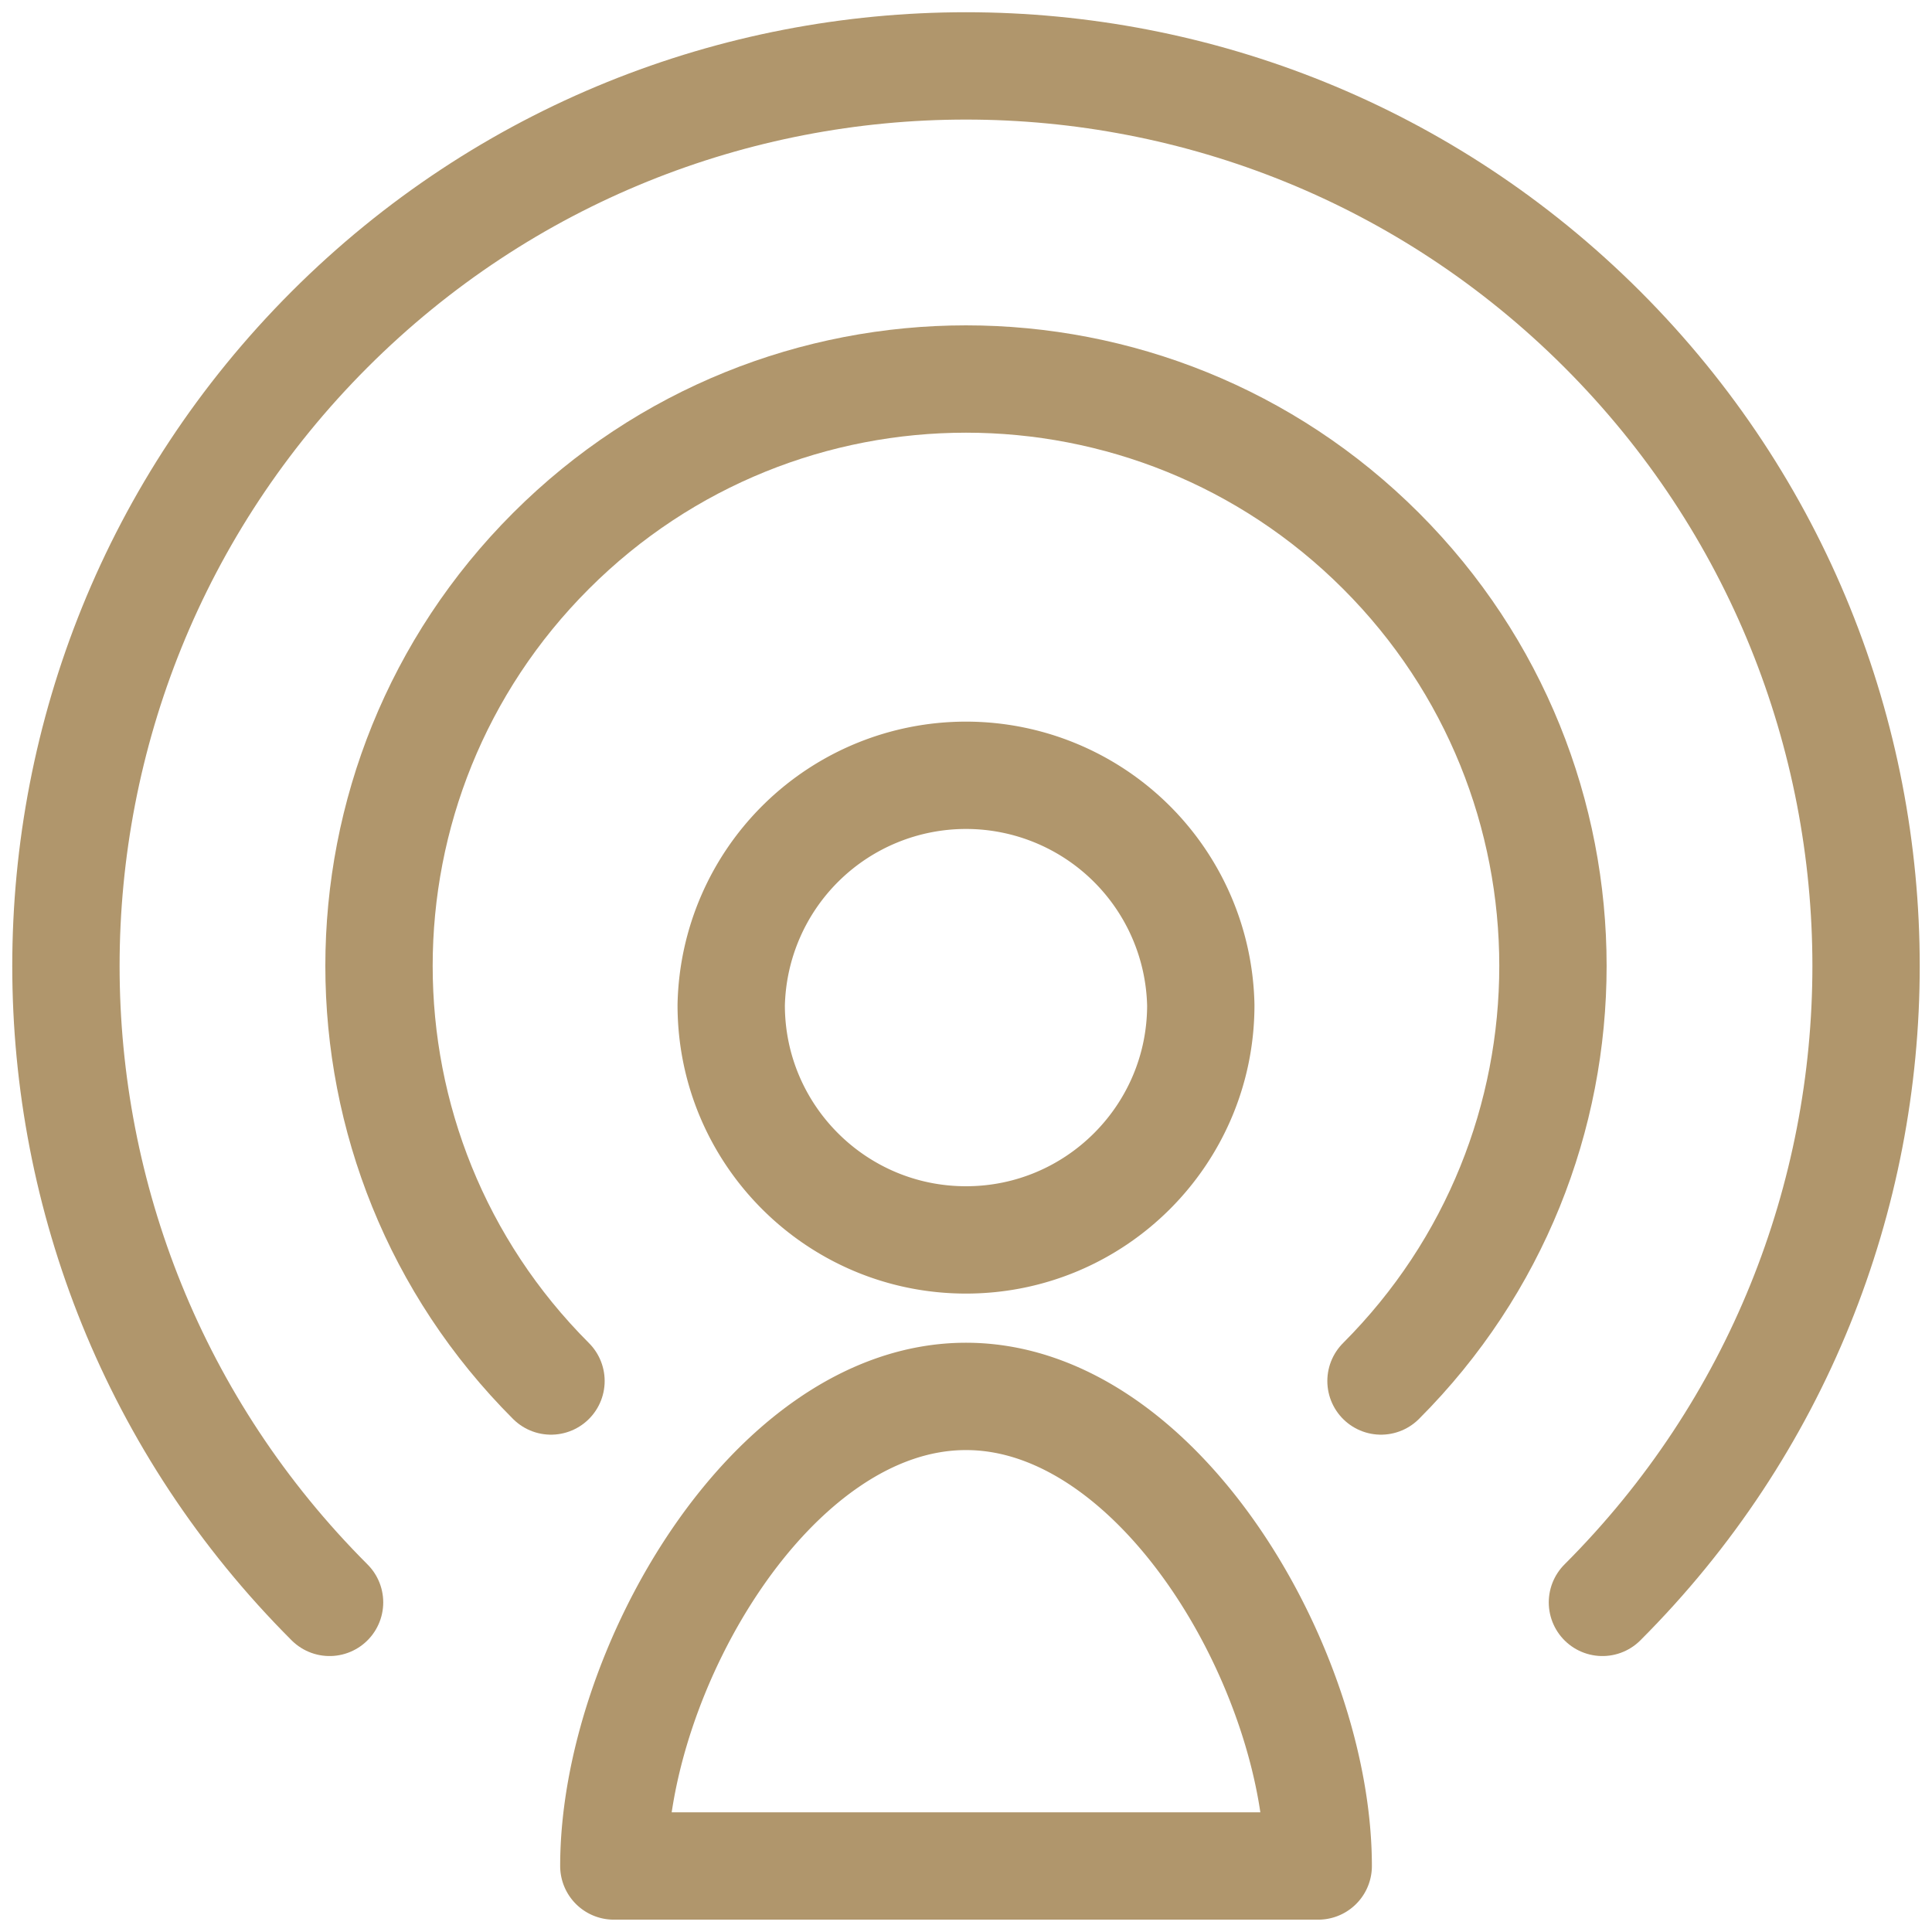
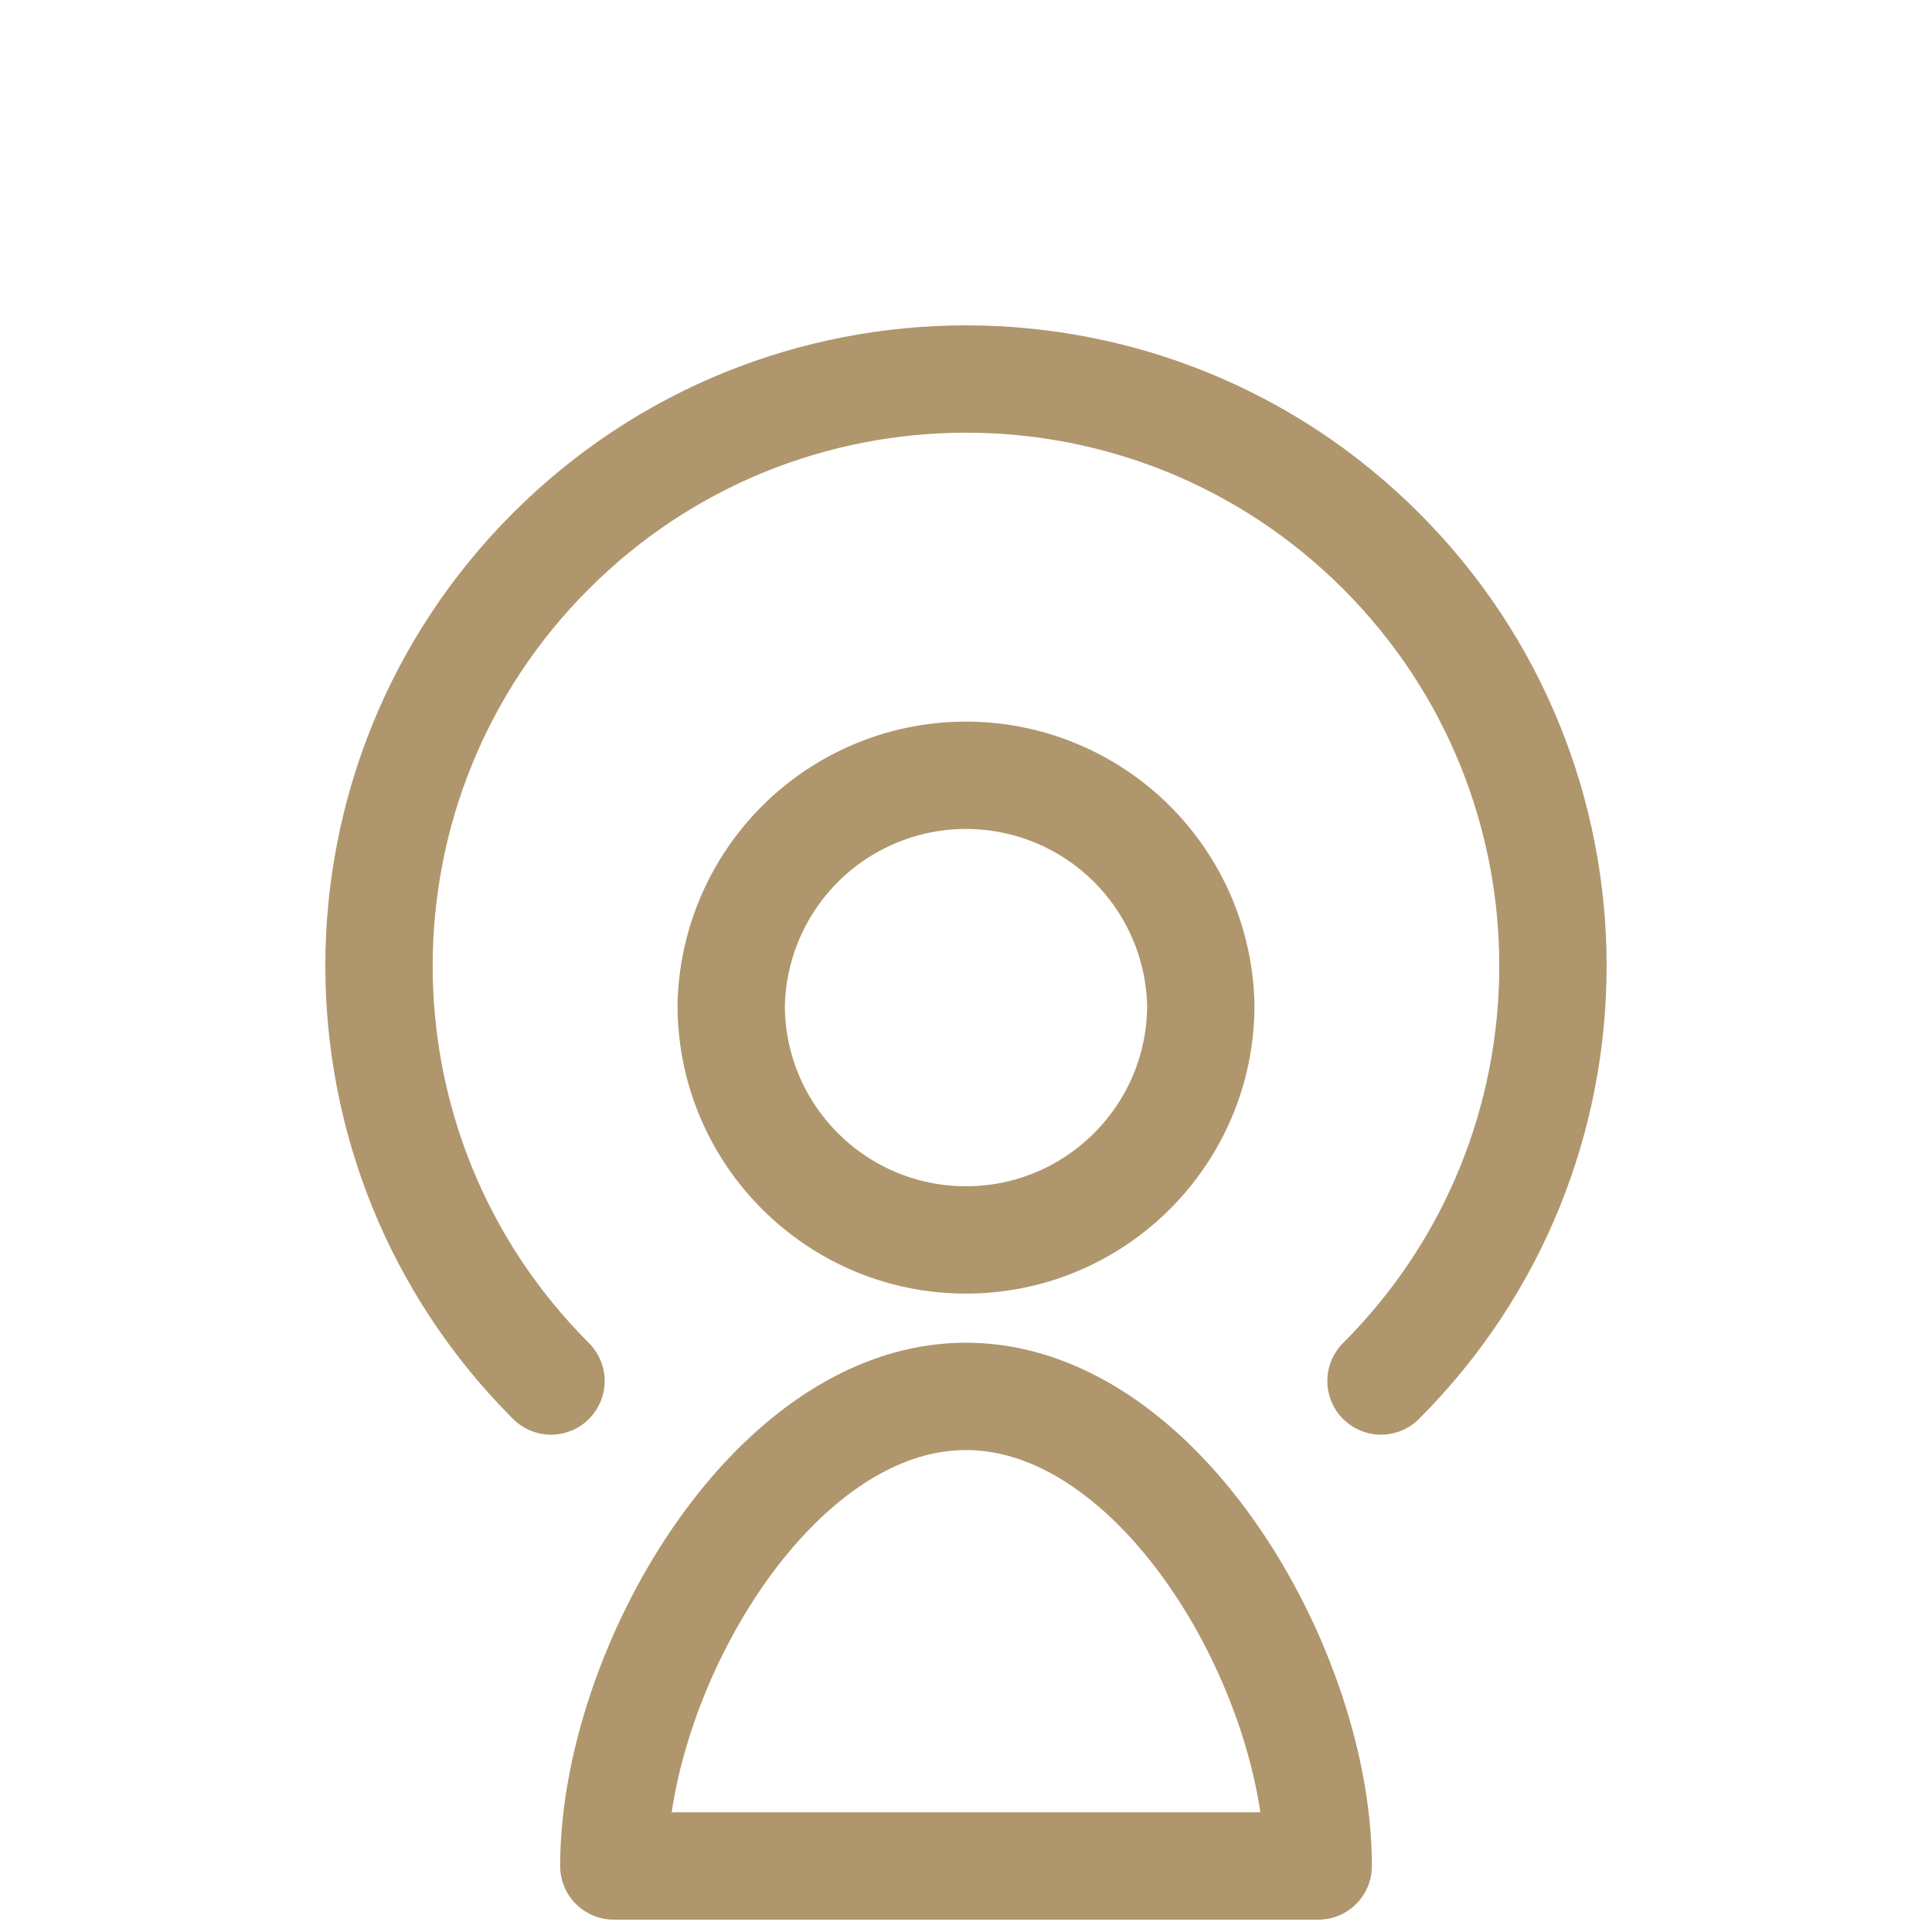
<svg xmlns="http://www.w3.org/2000/svg" height="36" viewBox="0 0 36 36" width="36">
  <g stroke="#b0966c" stroke-width="2" fill="none" fill-rule="evenodd" stroke-linecap="round" stroke-linejoin="round">
    <path d="M24.563 34.77H11.438c0-3.625 2.938-8.75 6.562-8.75s6.563 5.125 6.563 8.75zm-2.188-16.04c0 2.414-1.96 4.374-4.375 4.374s-4.375-1.96-4.375-4.375a4.376 4.376 0 0 1 8.75 0z" />
    <path d="M10.267 25.733c-4.273-4.273-4.273-11.197 0-15.468 4.27-4.27 11.196-4.27 15.466 0 4.272 4.271 4.272 11.195 0 15.468" />
-     <path d="M6.141 29.858c-6.55-6.548-6.55-17.166 0-23.719 6.55-6.548 17.168-6.548 23.718 0 6.55 6.553 6.55 17.17 0 23.719" />
  </g>
</svg>